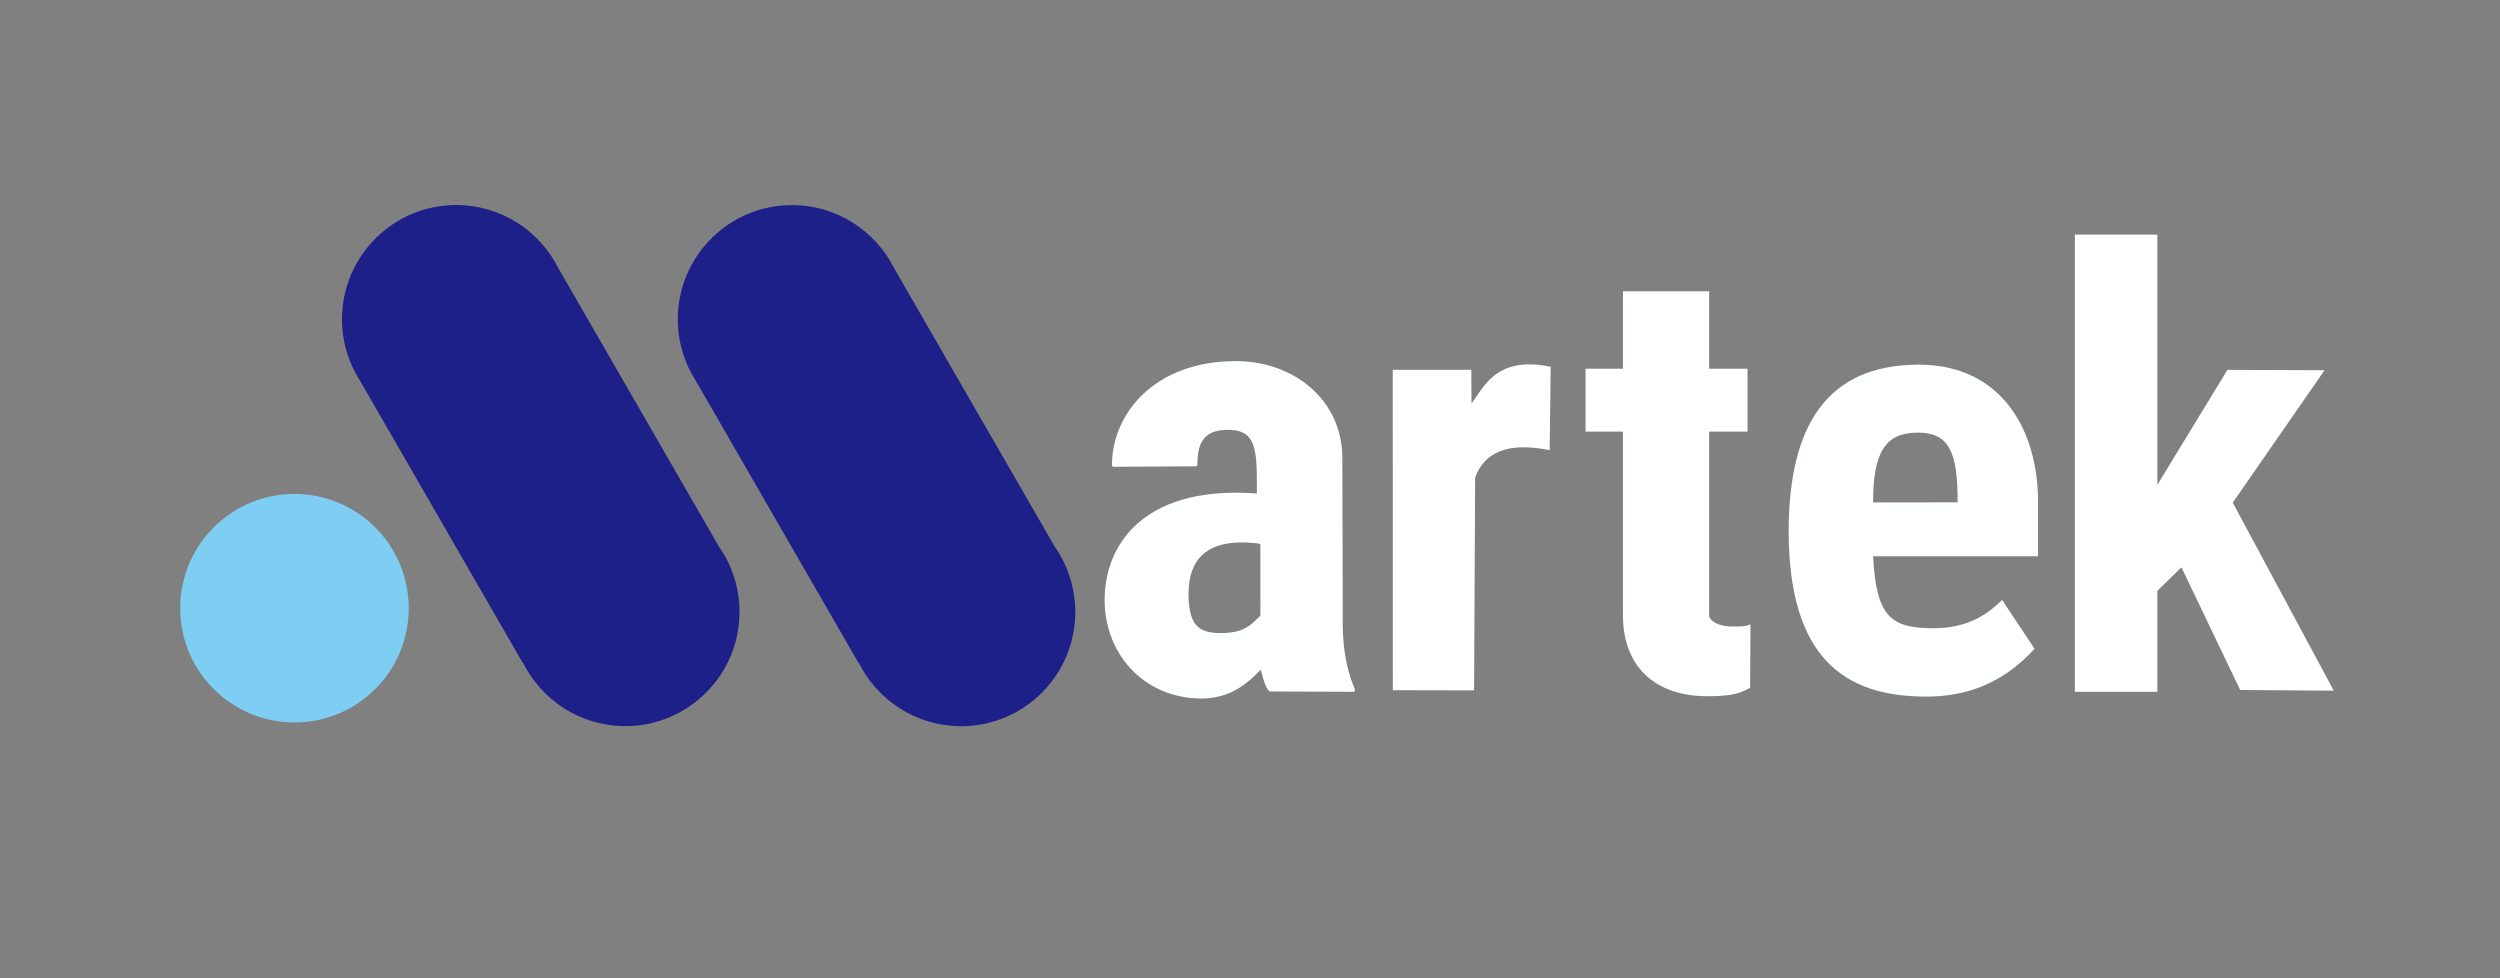
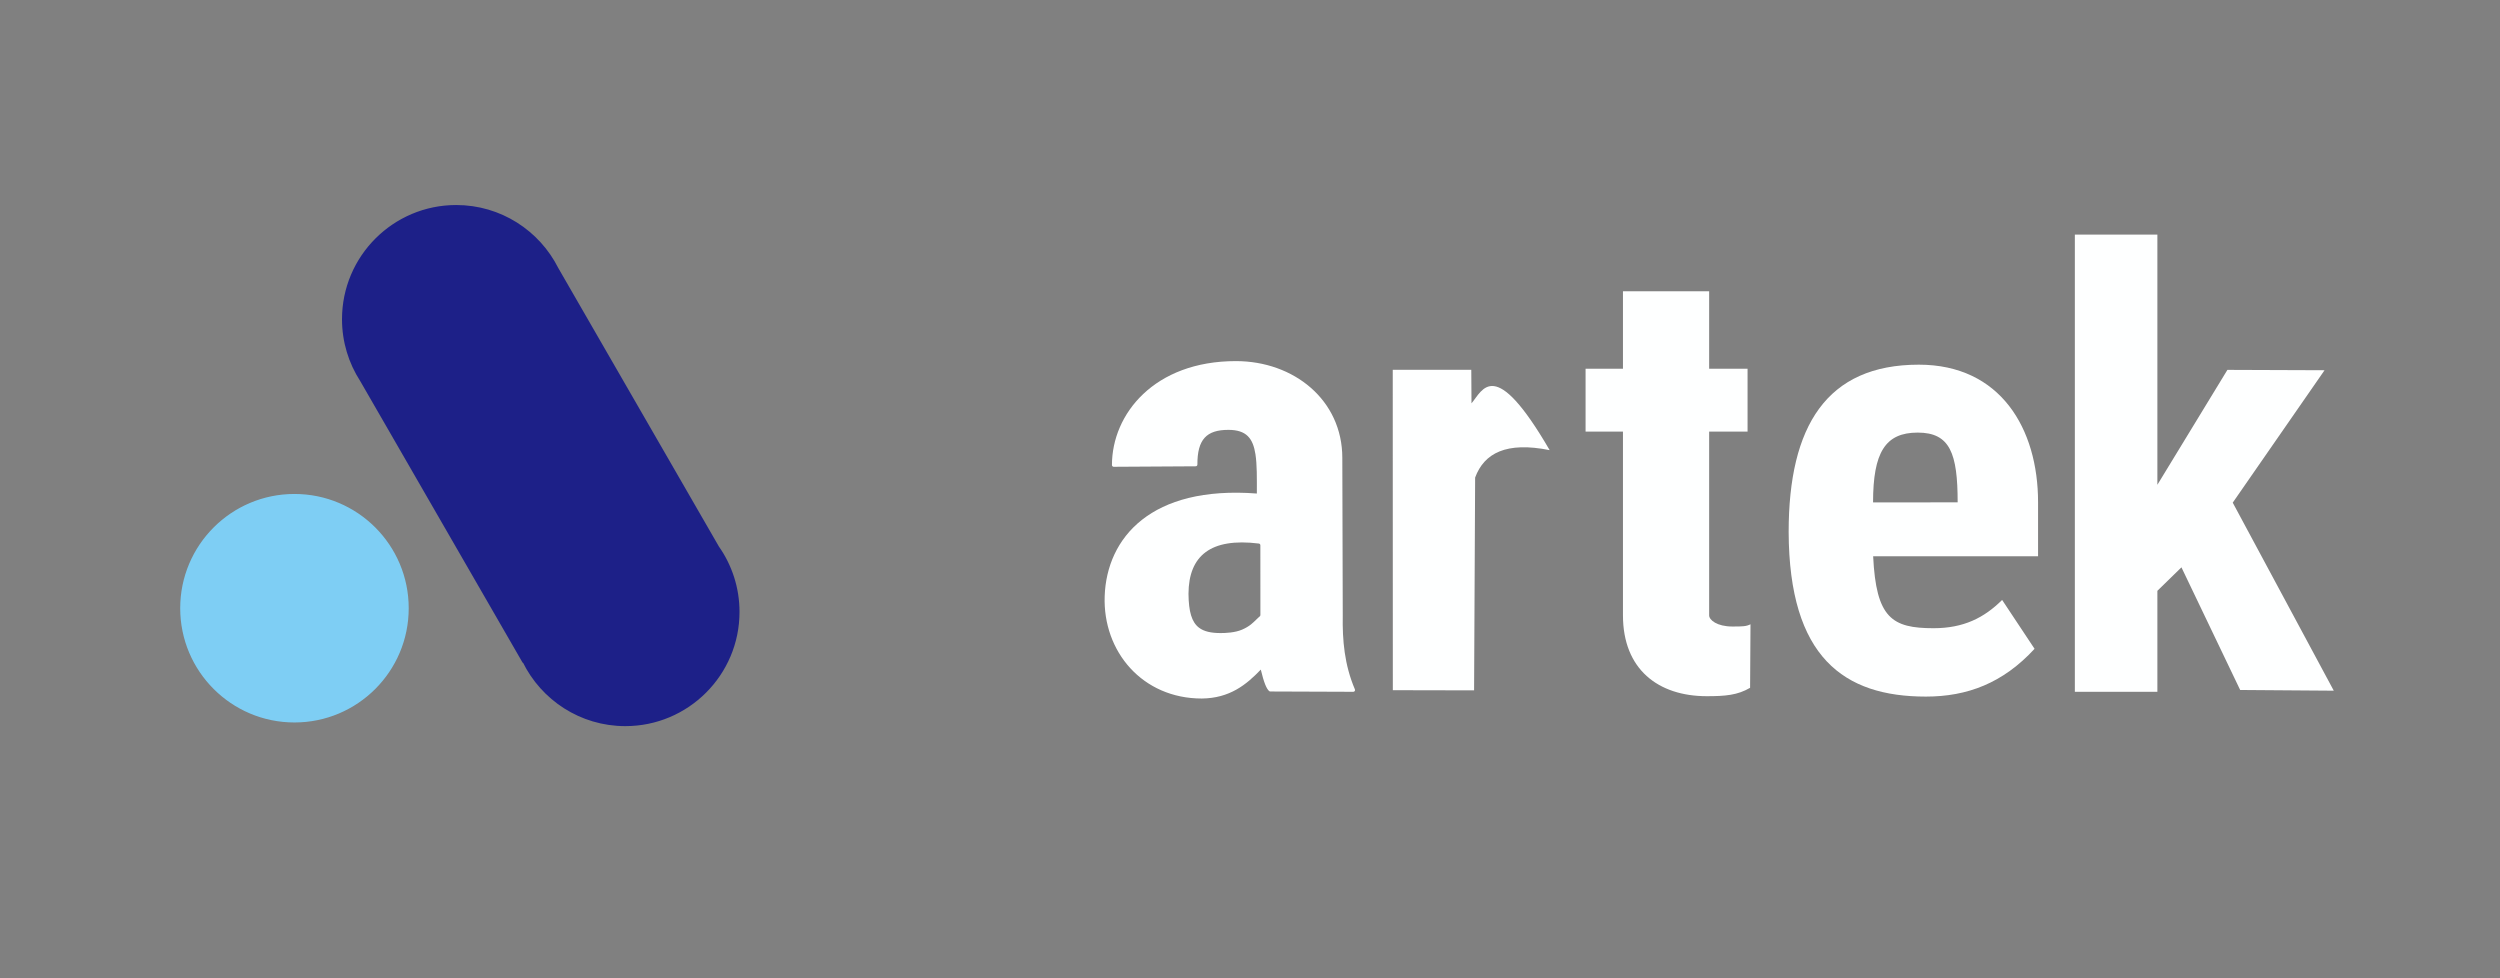
<svg xmlns="http://www.w3.org/2000/svg" width="100%" height="100%" viewBox="0 0 818 320" version="1.1" xml:space="preserve" style="fill-rule:evenodd;clip-rule:evenodd;stroke-linecap:round;stroke-linejoin:round;stroke-miterlimit:1.5;">
  <rect x="0" y="0" width="818" height="320" fill="#808080" stroke="none" />
  <path id="k" d="M705.893,193.319L705.893,226.356L678.891,226.356L678.891,76.759L705.893,76.759L705.893,158.622L728.807,121.023L760.594,121.142L730.551,164.47L763.613,225.992L732.983,225.762L713.766,185.634L705.893,193.319Z" style="fill:#feffff;" />
  <path id="e" d="M666.855,164.342L666.855,182.013L612.895,182.013C613.863,202.219 619.047,205.551 632.66,205.551C642.494,205.551 649.214,202.144 655.096,196.301L665.708,212.292C655.347,223.549 643.652,227.924 630.146,227.924C603.35,227.924 585.381,215.107 585.247,174.035C585.247,139.416 597.682,119.32 627.833,119.32C654.556,119.32 666.855,140.235 666.855,164.342ZM612.866,164.385L640.544,164.37C640.544,148.385 638.079,141.545 627.478,141.545C616.878,141.545 612.866,147.995 612.866,164.385Z" style="fill:#feffff;" />
  <path id="t" d="M531.033,201.343L531.033,141.21L518.8,141.21L518.8,120.657L531.033,120.657L531.033,95.312L559.234,95.312L559.234,120.657L571.803,120.657L571.803,141.21L559.234,141.21L559.234,201.343C559.234,202.862 561.799,204.997 566.854,204.997C570.273,204.997 571.329,204.963 572.762,204.269L572.632,225.05C568.519,227.46 564.538,227.794 558.465,227.794C542.563,227.794 531.033,218.994 531.033,201.343Z" style="fill:#feffff;" />
-   <path id="r" d="M455.706,120.999L455.733,225.83L482.322,225.886L482.663,156.254C485.62,148.275 492.858,144.428 507.047,147.287L507.385,120.019C488.909,116.077 485.118,127.73 481.473,131.964L481.404,121.007L455.706,120.999Z" style="fill:#feffff;" />
+   <path id="r" d="M455.706,120.999L455.733,225.83L482.322,225.886L482.663,156.254C485.62,148.275 492.858,144.428 507.047,147.287C488.909,116.077 485.118,127.73 481.473,131.964L481.404,121.007L455.706,120.999Z" style="fill:#feffff;" />
  <path id="a" d="M363.83,152.168C363.83,135.493 377.641,118.154 404.383,118.154C423.326,118.154 439.206,130.87 439.206,149.811L439.349,201.382C439.349,201.386 439.349,201.389 439.349,201.393C439.206,209.451 439.886,217.51 443.326,225.568C443.401,225.743 443.382,225.944 443.277,226.103C443.172,226.262 442.993,226.358 442.803,226.357L415.638,226.254C415.505,226.254 415.376,226.207 415.275,226.121C414.856,225.769 414.416,225.063 413.997,224.029C413.51,222.825 413.021,221.146 412.533,219.091C407.812,224.035 402.346,228.465 393.233,228.556C393.231,228.556 393.229,228.557 393.227,228.557C373.807,228.557 360.813,213.196 361.451,195.046C361.784,185.585 365.537,176.467 373.66,170.078C381.635,163.805 393.851,160.155 411.243,161.483C411.249,156.384 411.314,152.025 410.779,148.606C410.381,146.063 409.659,144.055 408.272,142.693C406.896,141.342 404.873,140.651 401.929,140.651C398.372,140.651 395.815,141.42 394.165,143.235C392.498,145.069 391.772,147.931 391.789,152.003C391.791,152.315 391.539,152.57 391.226,152.572L364.401,152.734C364.25,152.735 364.105,152.676 363.998,152.57C363.891,152.463 363.83,152.319 363.83,152.168ZM412.389,178.409C412.389,178.123 412.175,177.882 411.892,177.847C403.951,176.864 398.241,177.883 394.502,180.651C390.723,183.448 388.905,188.04 388.875,194.285C388.875,194.288 388.875,194.291 388.875,194.294C388.934,200.163 389.929,203.582 392.339,205.398C393.957,206.618 396.239,207.139 399.391,207.139C400.996,207.139 404.126,207.019 406.413,206.013C407.552,205.512 408.489,204.977 409.348,204.286C410.511,203.351 411.473,202.251 412.189,201.679C412.324,201.572 412.402,201.409 412.402,201.236L412.389,178.409Z" style="fill:#feffff;" />
  <g id="M">
    <path d="M118.333,124.374C114.623,118.629 112.468,111.787 112.468,104.446C112.468,84.136 128.957,67.648 149.266,67.648C163.649,67.648 176.116,75.917 182.167,87.956L234.745,179.122C238.94,185.099 241.403,192.378 241.403,200.227C241.403,220.537 224.914,237.025 204.605,237.025C190.082,237.025 177.513,228.594 171.529,216.364L171.423,216.426L118.333,124.374Z" style="fill:#1d2088;stroke:#1d2088;stroke-width:1.13px;" />
-     <path d="M228.202,124.399C224.491,118.654 222.337,111.812 222.337,104.471C222.337,84.162 238.825,67.673 259.135,67.673C273.518,67.673 285.984,75.942 292.035,87.981L344.614,179.147C348.808,185.124 351.271,192.403 351.271,200.252C351.271,220.562 334.783,237.05 314.473,237.05C299.951,237.05 287.382,228.619 281.398,216.389L281.291,216.451L228.202,124.399Z" style="fill:#1d2088;stroke:#1d2088;stroke-width:1.13px;" />
    <circle id="Dot" cx="96.348" cy="199.009" r="36.819" style="fill:#7ecef4;stroke:#7ecef4;stroke-width:1.13px;" />
  </g>
</svg>